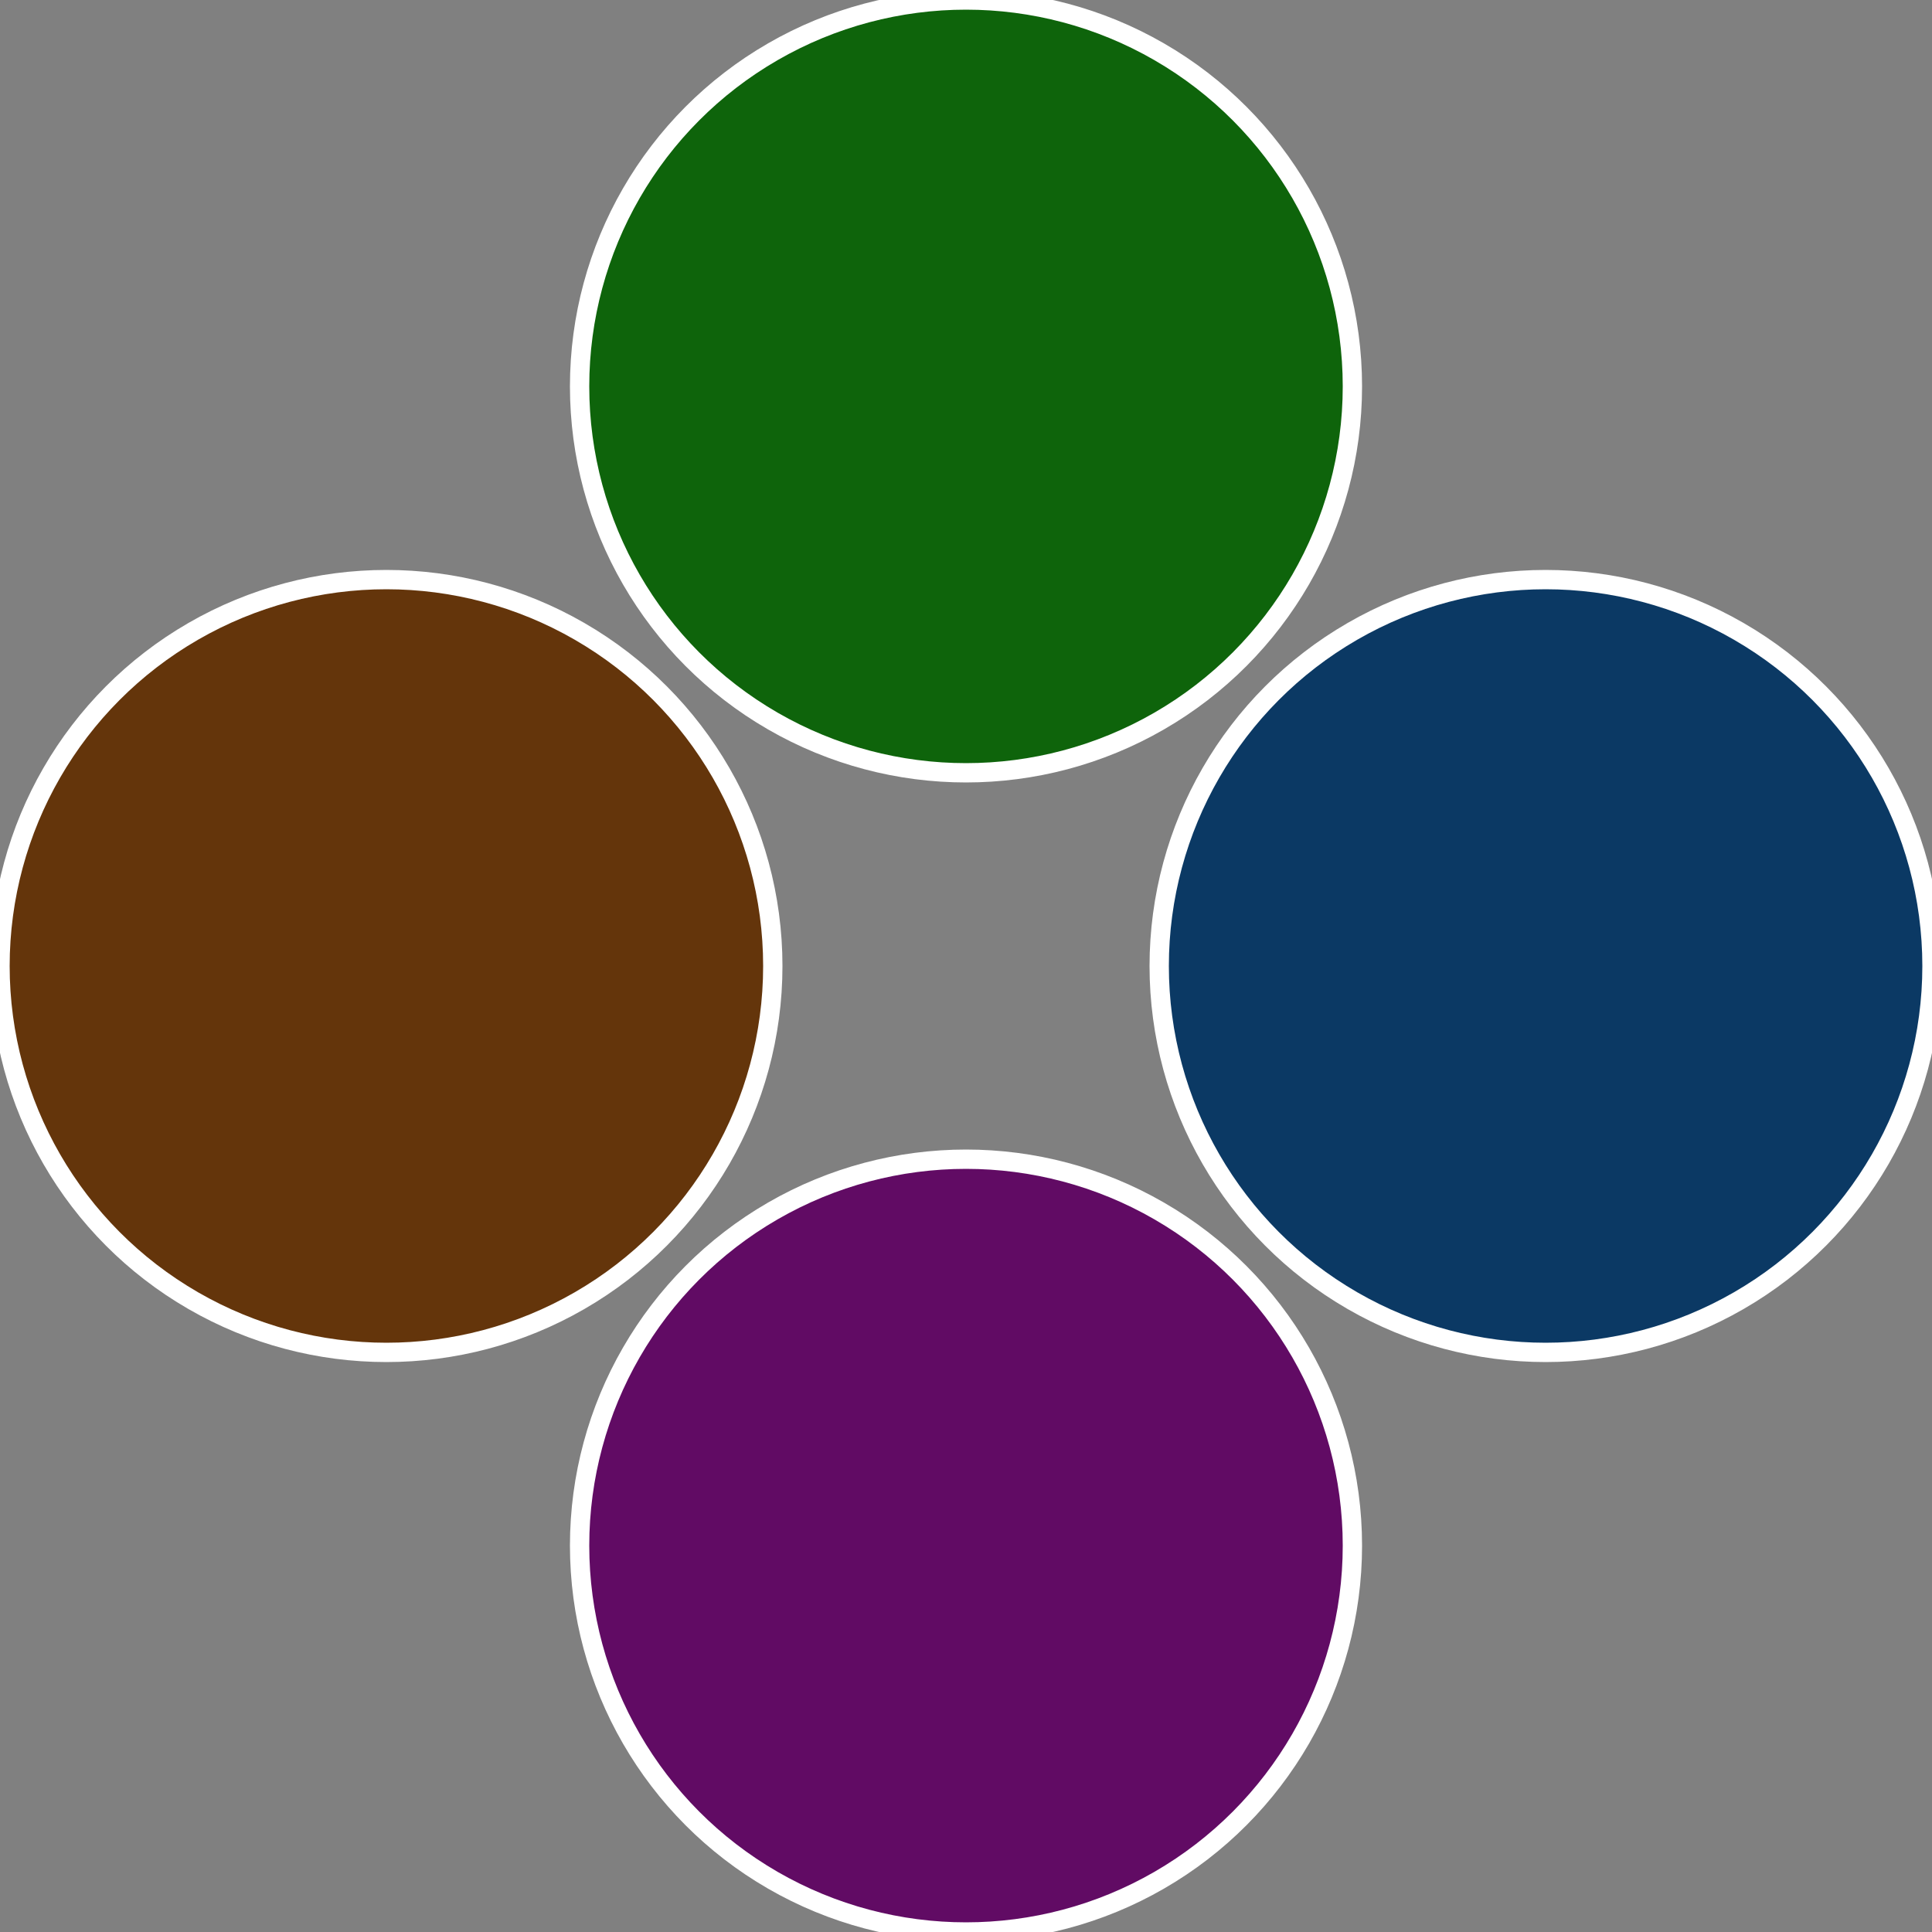
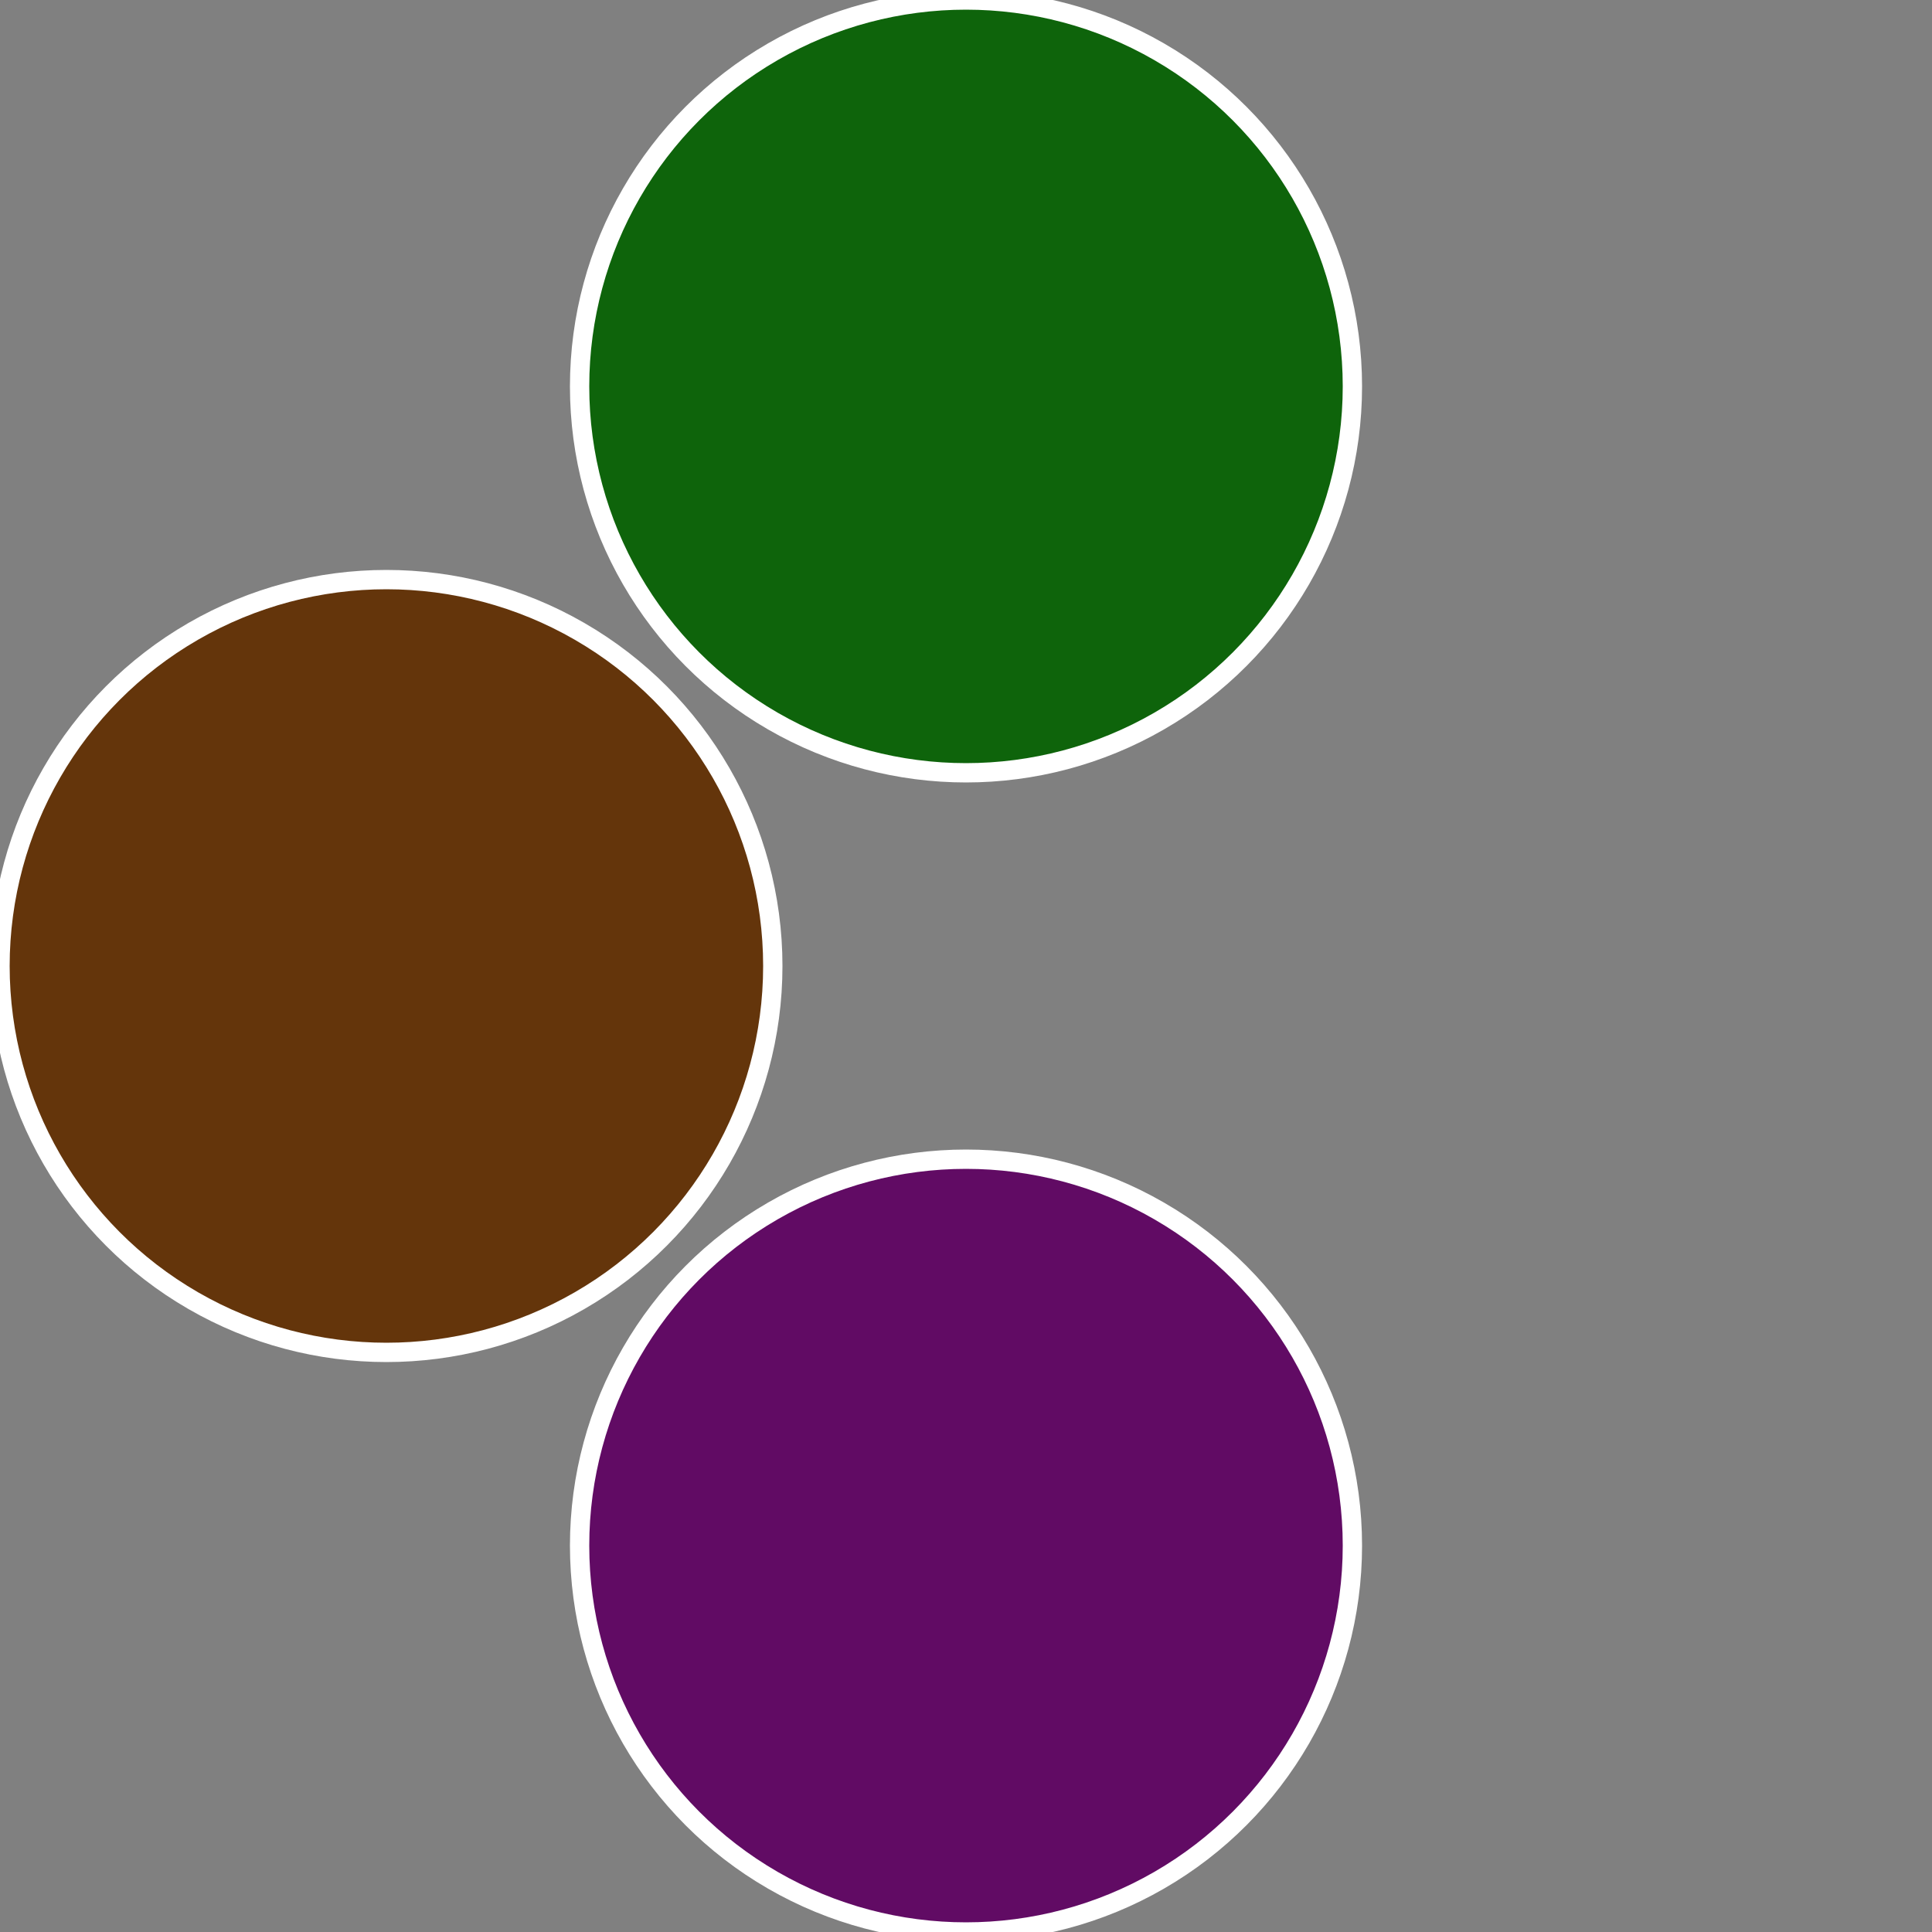
<svg xmlns="http://www.w3.org/2000/svg" width="500" height="500" viewBox="-1 -1 2 2">
  <rect x="-1" y="-1" width="2" height="2" fill="#808080" stroke="none" />
-   <circle cx="0.6" cy="0" r="0.4" fill="#0b3964" stroke="#fff" stroke-width="1%" />
  <circle cx="3.6739403974421E-17" cy="0.6" r="0.4" fill="#610b64" stroke="#fff" stroke-width="1%" />
  <circle cx="-0.6" cy="7.3478807948841E-17" r="0.4" fill="#64350b" stroke="#fff" stroke-width="1%" />
  <circle cx="-1.1021821192326E-16" cy="-0.6" r="0.4" fill="#0e640b" stroke="#fff" stroke-width="1%" />
</svg>